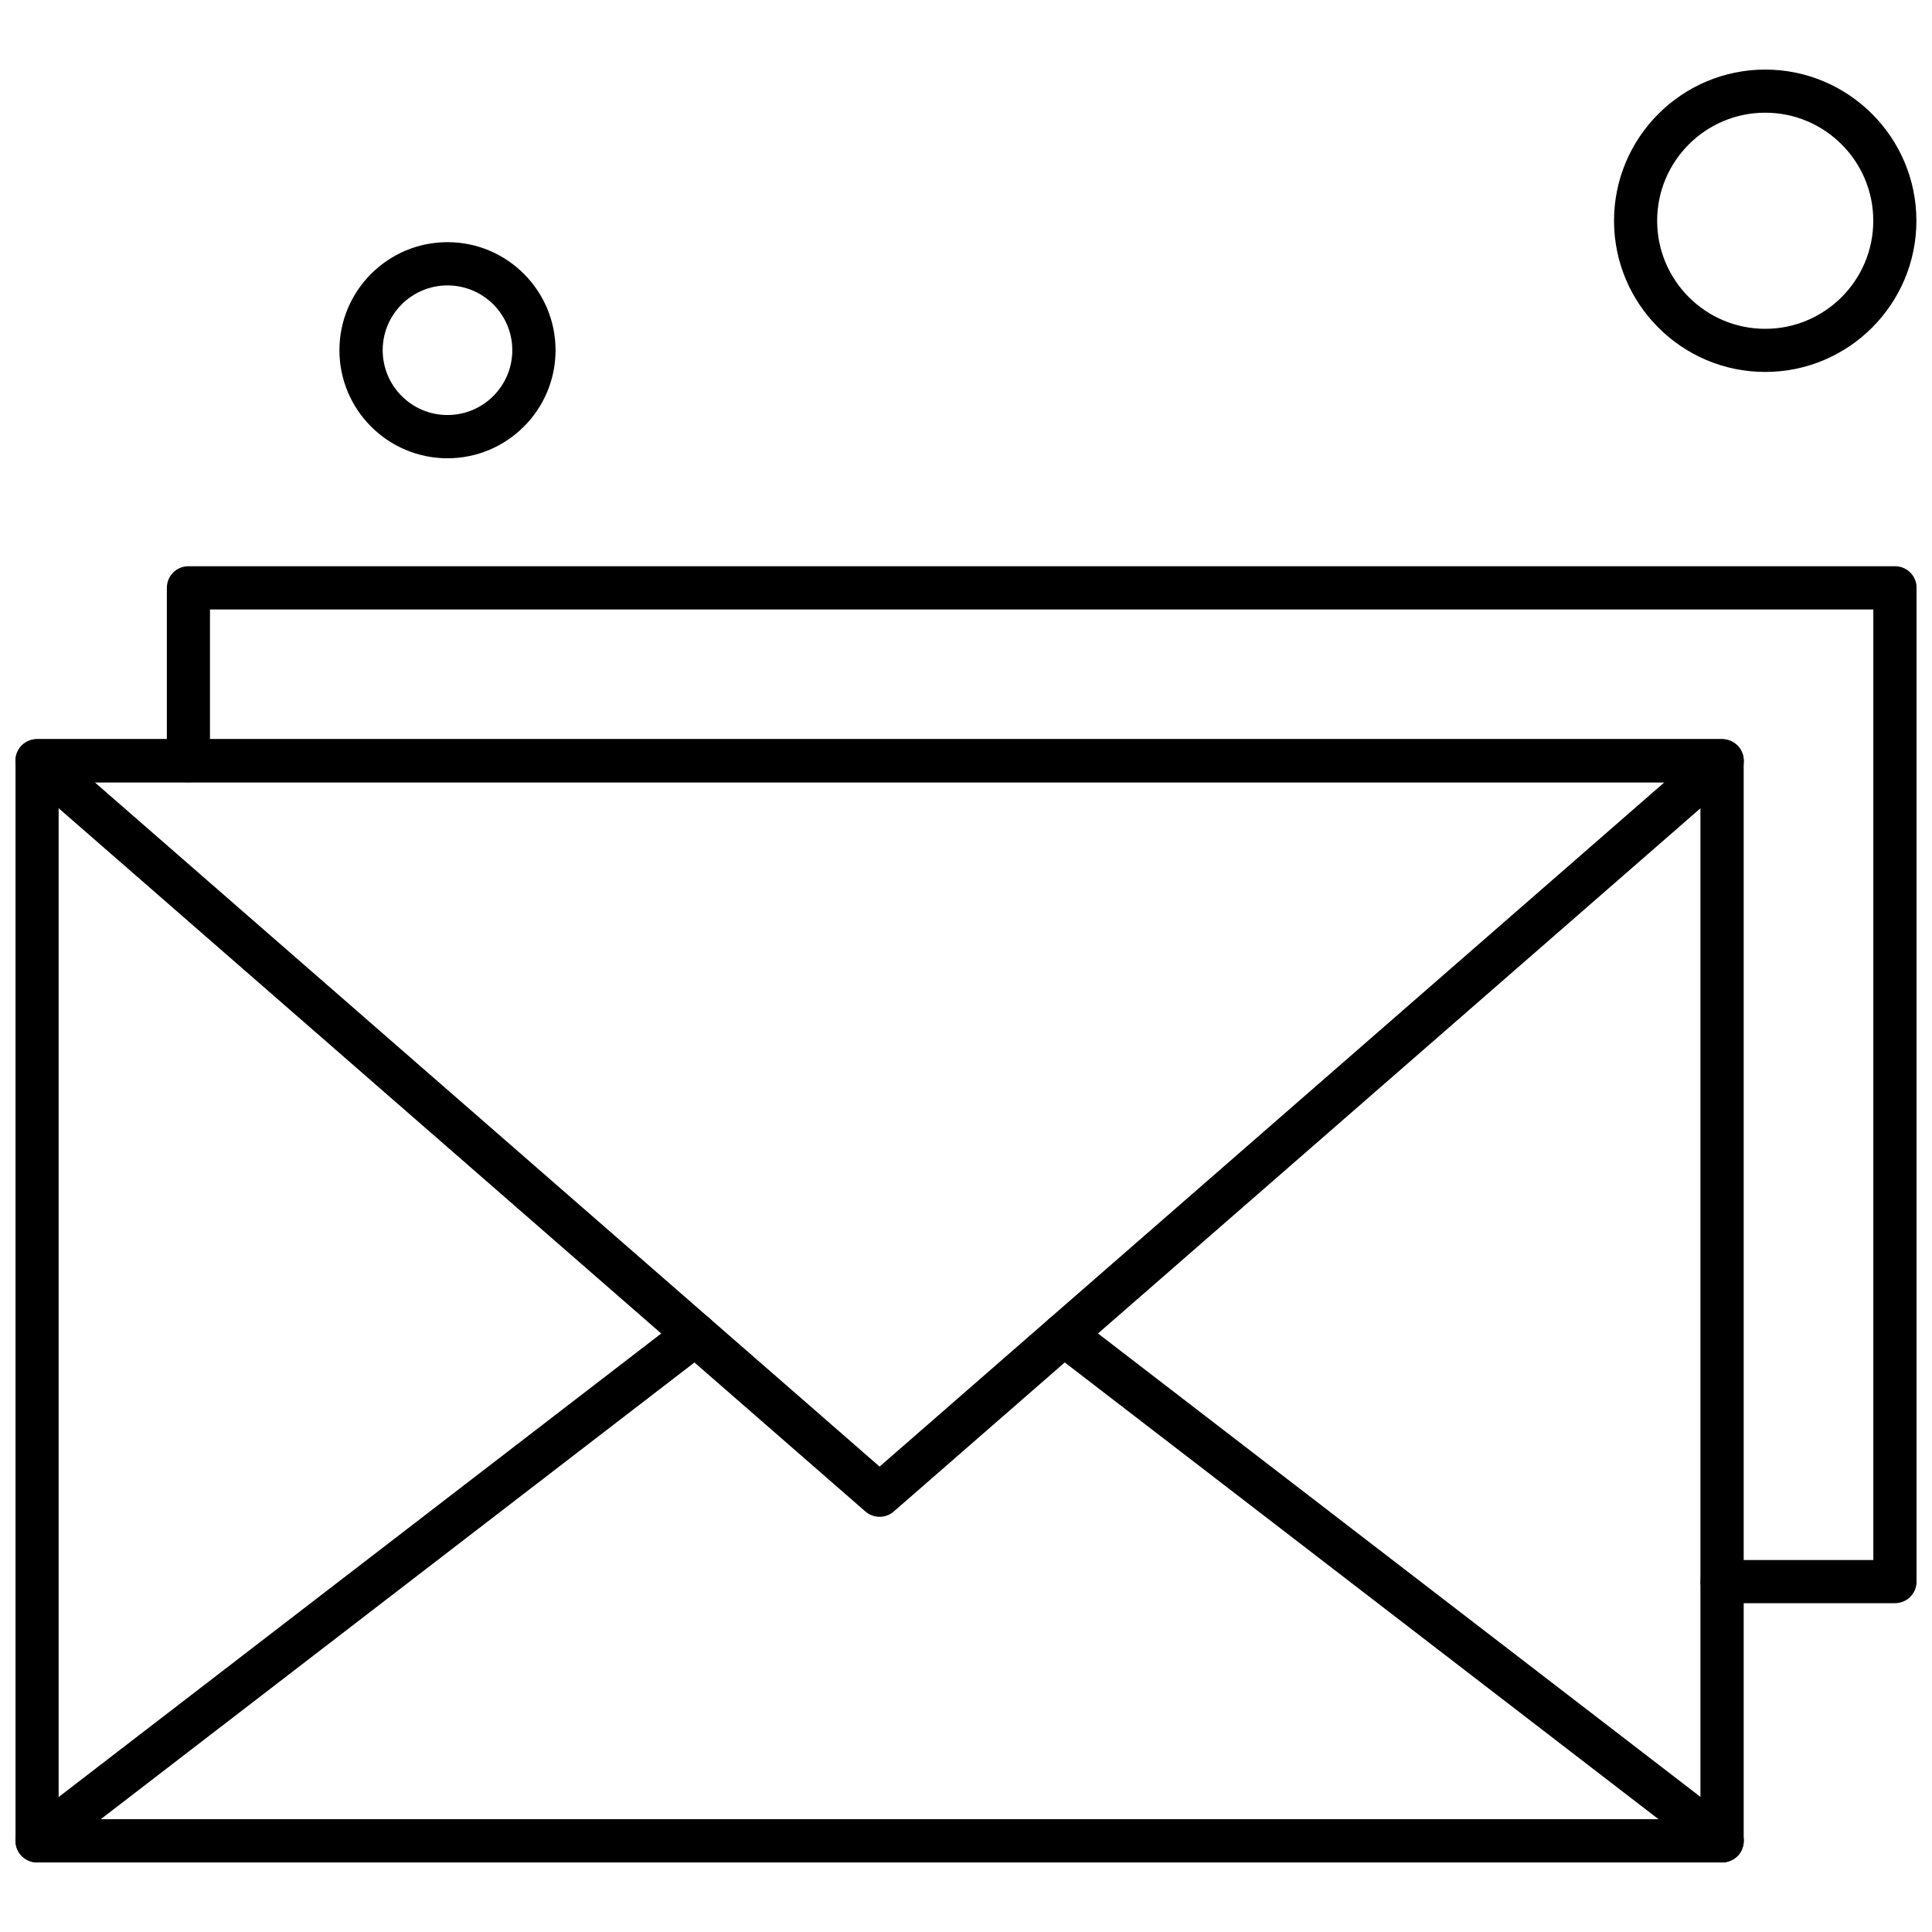
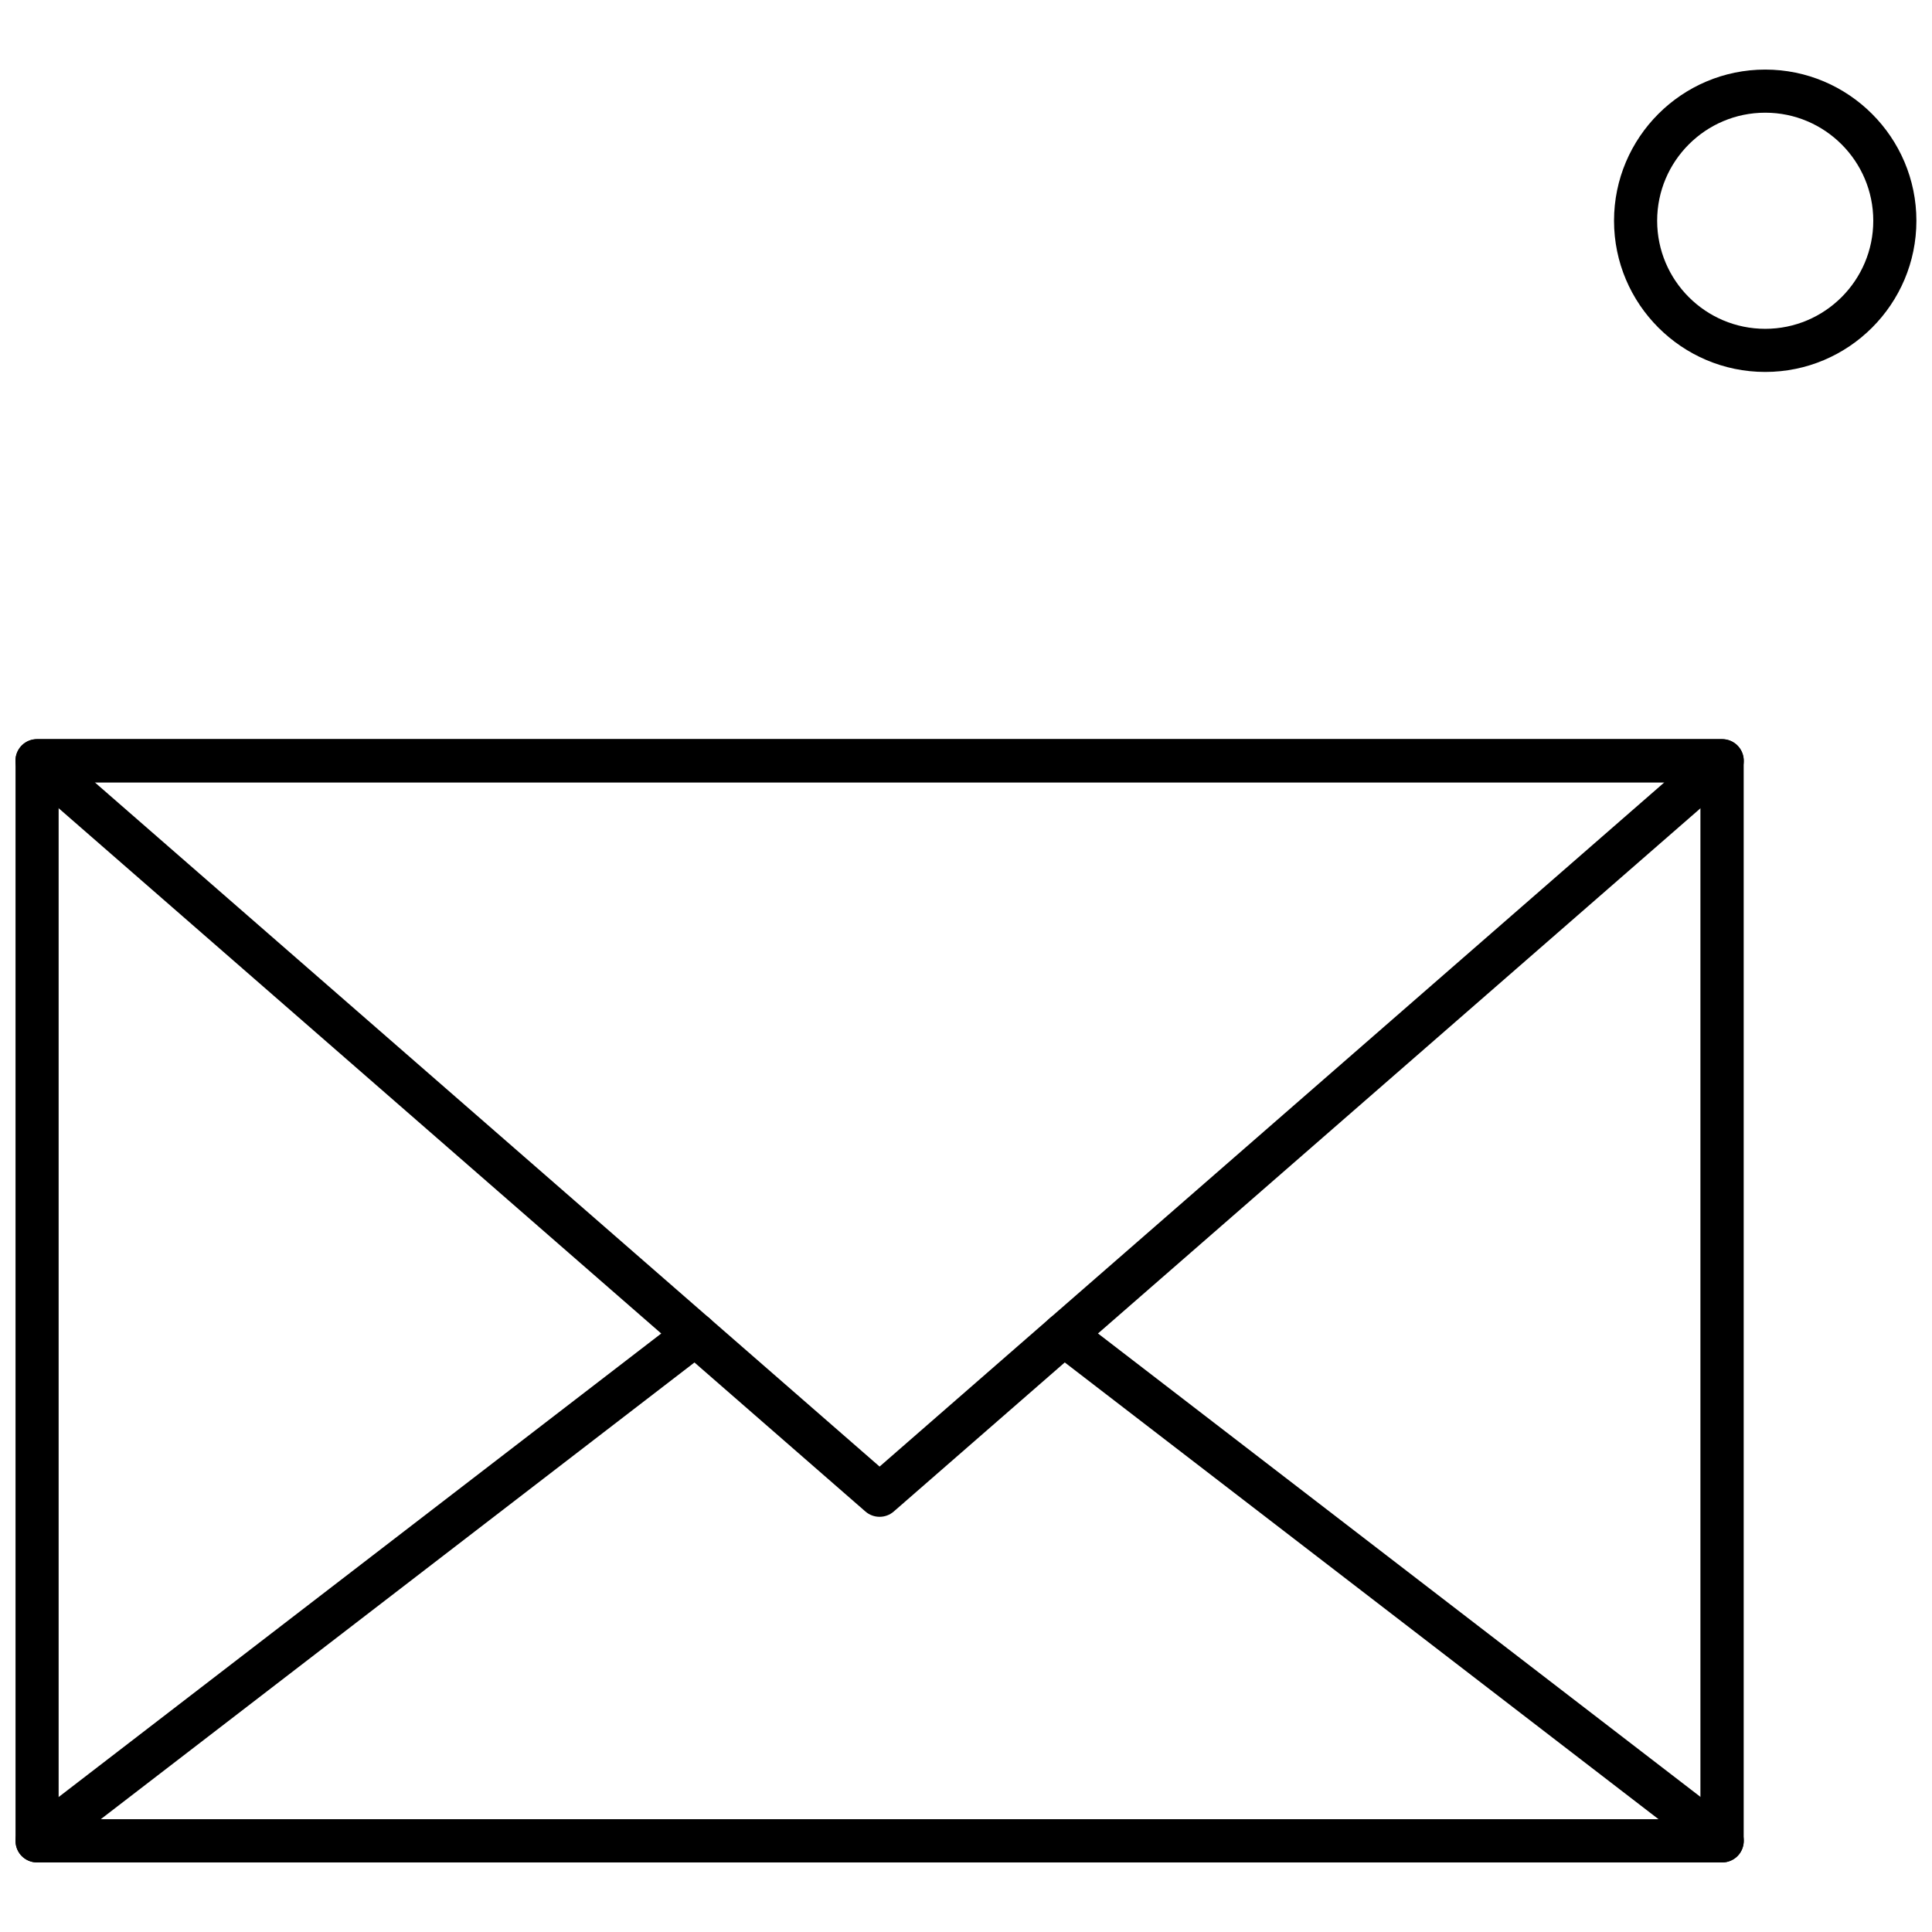
<svg xmlns="http://www.w3.org/2000/svg" width="800px" height="800px" version="1.1" viewBox="144 144 512 512">
  <defs>
    <clipPath id="e">
      <path d="m148.09 339h458.91v299h-458.91z" />
    </clipPath>
    <clipPath id="d">
      <path d="m148.09 339h458.91v207h-458.91z" />
    </clipPath>
    <clipPath id="c">
      <path d="m148.09 491h458.91v147h-458.91z" />
    </clipPath>
    <clipPath id="b">
      <path d="m188 294h463.9v275h-463.9z" />
    </clipPath>
    <clipPath id="a">
      <path d="m571 162h80.902v81h-80.902z" />
    </clipPath>
  </defs>
  <g clip-path="url(#e)">
    <path d="m600.38 637.56h-446.55c-3.16 0-5.715-2.555-5.715-5.715v-286.23c0-3.16 2.555-5.715 5.715-5.715h446.55c3.16 0 5.715 2.555 5.715 5.715v286.23c0 3.16-2.555 5.715-5.715 5.715zm-440.84-11.426h435.09v-274.8h-435.09z" fill-rule="evenodd" />
  </g>
  <g clip-path="url(#d)">
    <path d="m377.1 545.97c-1.348 0-2.688-0.473-3.762-1.41l-223.28-194.64c-1.812-1.582-2.422-4.098-1.617-6.316 0.84-2.254 2.957-3.731 5.348-3.731h446.59c2.387 0 4.539 1.477 5.379 3.731 0.84 2.254 0.203 4.742-1.617 6.316l-223.28 194.64c-1.074 0.938-2.418 1.41-3.762 1.41zm-207.98-194.64 207.98 181.33 207.98-181.33z" fill-rule="evenodd" />
  </g>
  <g clip-path="url(#c)">
    <path d="m600.38 637.56h-446.55c-2.457 0-4.637-1.543-5.41-3.867-0.773-2.316 0-4.871 1.918-6.383l174.44-134.18c2.523-1.918 6.082-1.445 8.031 1.043 1.918 2.523 1.445 6.117-1.043 8.031l-161.09 123.92 412.88 0.004-161.09-123.92c-2.523-1.918-2.992-5.512-1.043-8.031 1.918-2.519 5.512-2.992 8.031-1.043l174.44 134.18c1.949 1.477 2.723 4.066 1.918 6.383-0.773 2.312-2.957 3.863-5.41 3.863z" fill-rule="evenodd" />
  </g>
  <g clip-path="url(#b)">
-     <path d="m646.16 568.86h-45.777c-3.16 0-5.715-2.555-5.715-5.715s2.555-5.715 5.715-5.715h40.066v-251.91h-440.8v40.066c0 3.16-2.555 5.715-5.715 5.715-3.16 0-5.715-2.555-5.715-5.715v-45.812c0-3.16 2.555-5.715 5.715-5.715h452.27c3.16 0 5.715 2.555 5.715 5.715v263.34c0 3.195-2.555 5.746-5.746 5.746z" fill-rule="evenodd" />
-   </g>
+     </g>
  <g clip-path="url(#a)">
    <path d="m611.8 242.57c-22.086 0-40.066-17.98-40.066-40.066s17.98-40.066 40.066-40.066c22.086 0 40.066 17.98 40.066 40.066s-17.949 40.066-40.066 40.066zm0-68.703c-15.801 0-28.637 12.84-28.637 28.637 0 15.801 12.84 28.637 28.637 28.637 15.801 0 28.637-12.84 28.637-28.637 0-15.801-12.84-28.637-28.637-28.637z" fill-rule="evenodd" />
  </g>
-   <path d="m262.59 265.45c-15.801 0-28.637-12.84-28.637-28.637 0-15.801 12.84-28.637 28.637-28.637 15.801 0 28.637 12.84 28.637 28.637 0 15.801-12.844 28.637-28.637 28.637zm0-45.812c-9.477 0-17.172 7.695-17.172 17.172s7.695 17.176 17.172 17.176c9.477 0 17.176-7.699 17.176-17.176s-7.699-17.172-17.176-17.172z" fill-rule="evenodd" />
</svg>